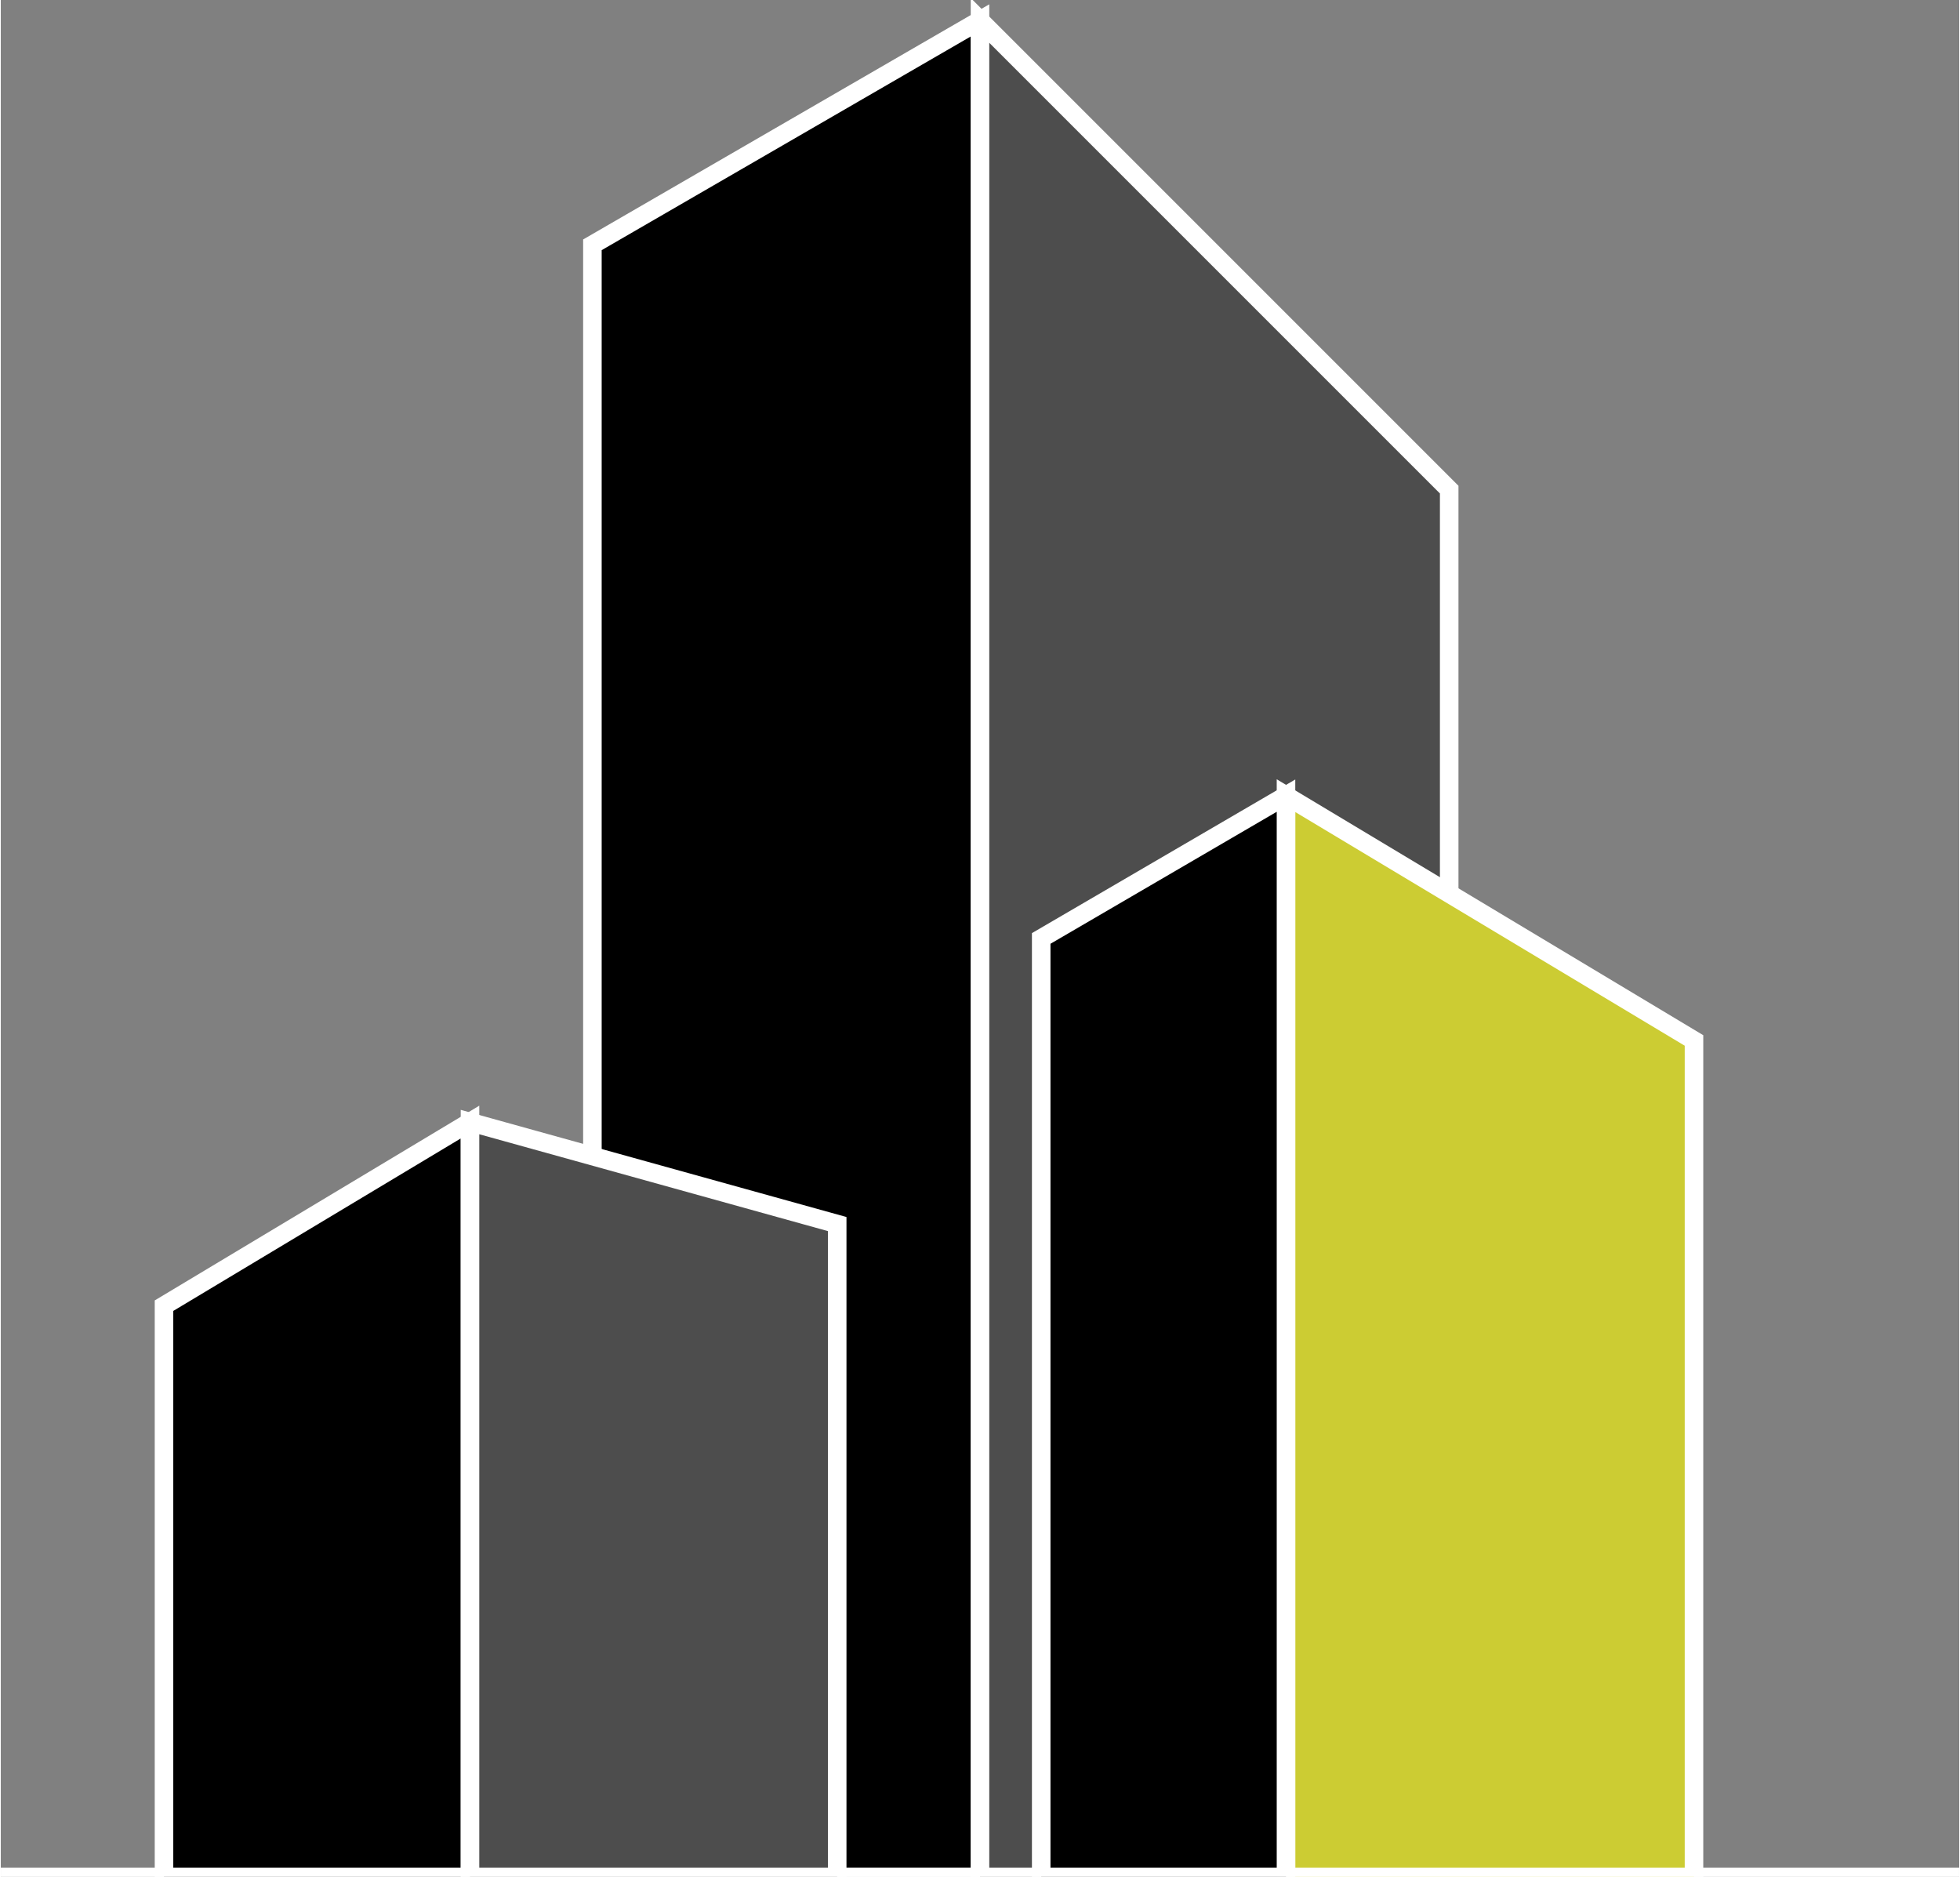
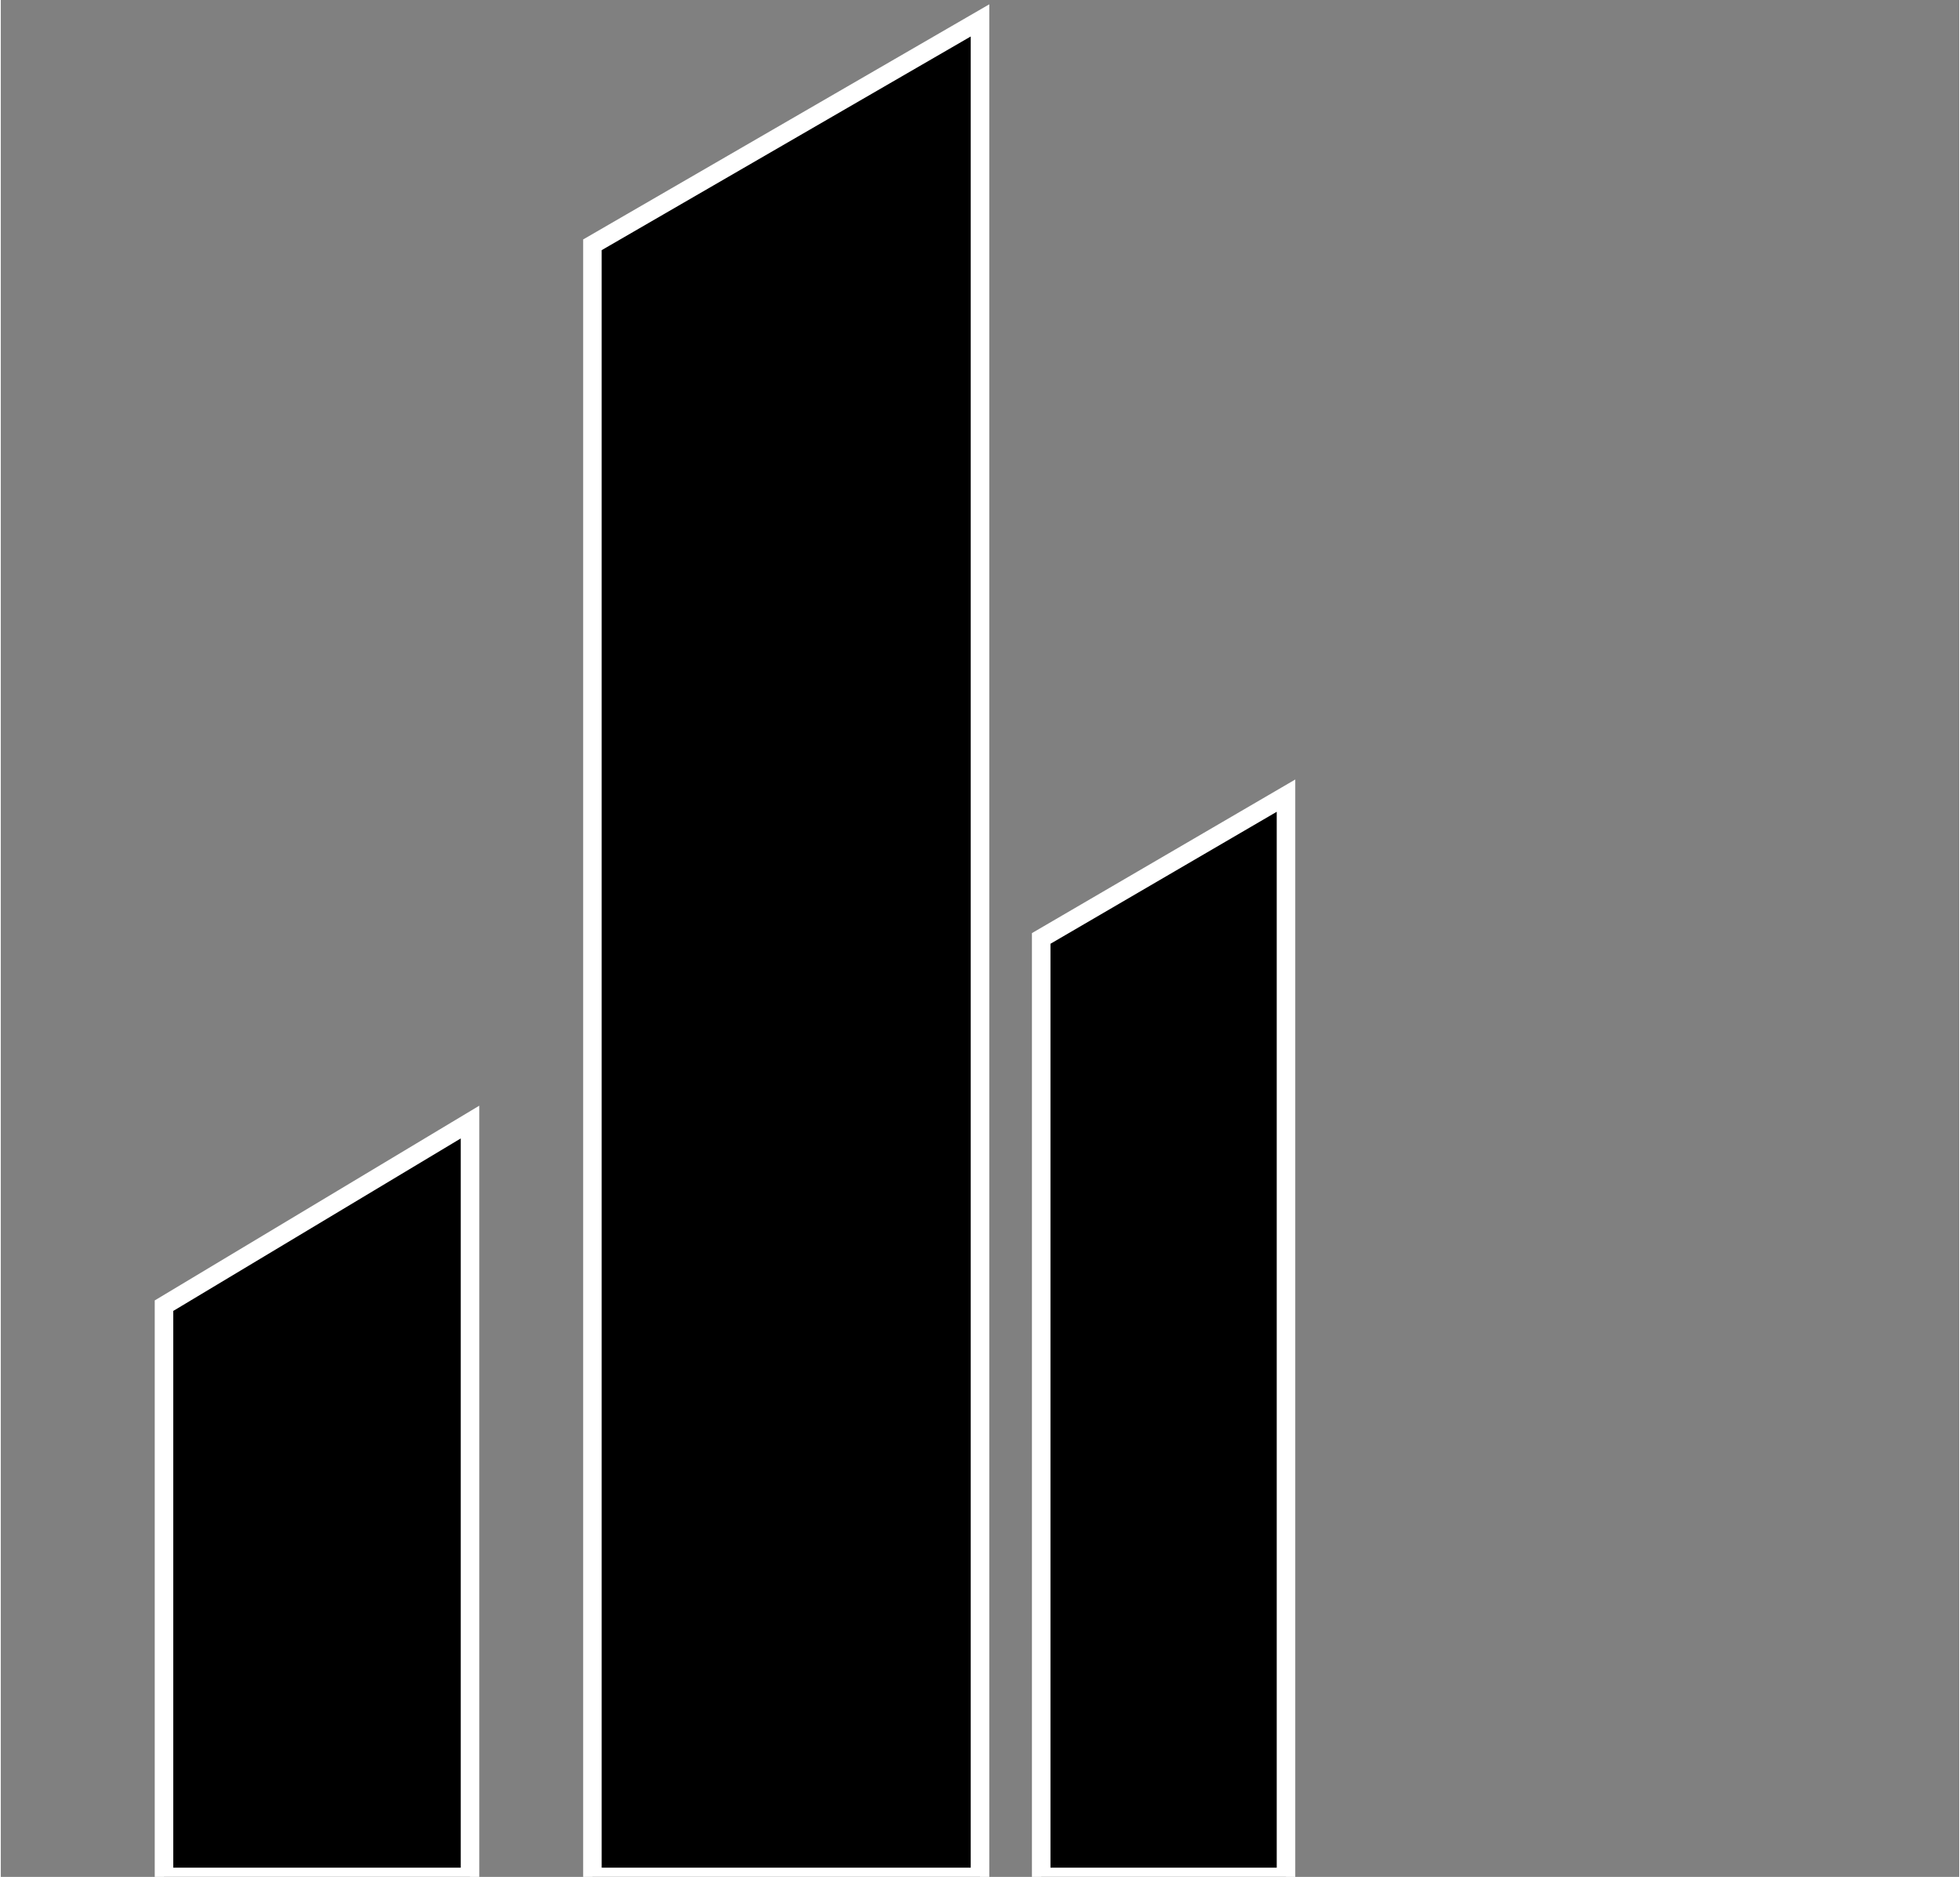
<svg xmlns="http://www.w3.org/2000/svg" xml:space="preserve" width="212px" height="203px" version="1.1" shape-rendering="geometricPrecision" text-rendering="geometricPrecision" image-rendering="optimizeQuality" fill-rule="evenodd" clip-rule="evenodd" viewBox="0 0 96 92">
  <rect x="0" y="0" width="96" height="92" fill="#808080" stroke="none" />
  <g id="Layer_x0020_1">
    <g id="icon">
      <polygon fill="black" stroke="white" stroke-width="0.909" points="29,92 48,92 48,1 29,12 " />
-       <line fill="none" stroke="white" stroke-width="0.909" x1="0" y1="92" x2="96" y2="92" />
      <polygon fill="black" stroke="white" stroke-width="0.909" points="23,92 8,92 8,64 23,55 " />
-       <polygon fill="#4D4D4D" stroke="white" stroke-width="0.909" points="23,92 23,55 41,60 41,92 " />
-       <polygon fill="#4D4D4D" stroke="white" stroke-width="0.909" points="48,92 48,1 71,24 71,92 " />
-       <polygon fill="#CCCC33" stroke="white" stroke-width="0.909" points="63,92 83,92 83,51 63,39 " />
      <polygon fill="black" stroke="white" stroke-width="0.909" points="63,92 63,39 51,46 51,92 " />
    </g>
  </g>
</svg>